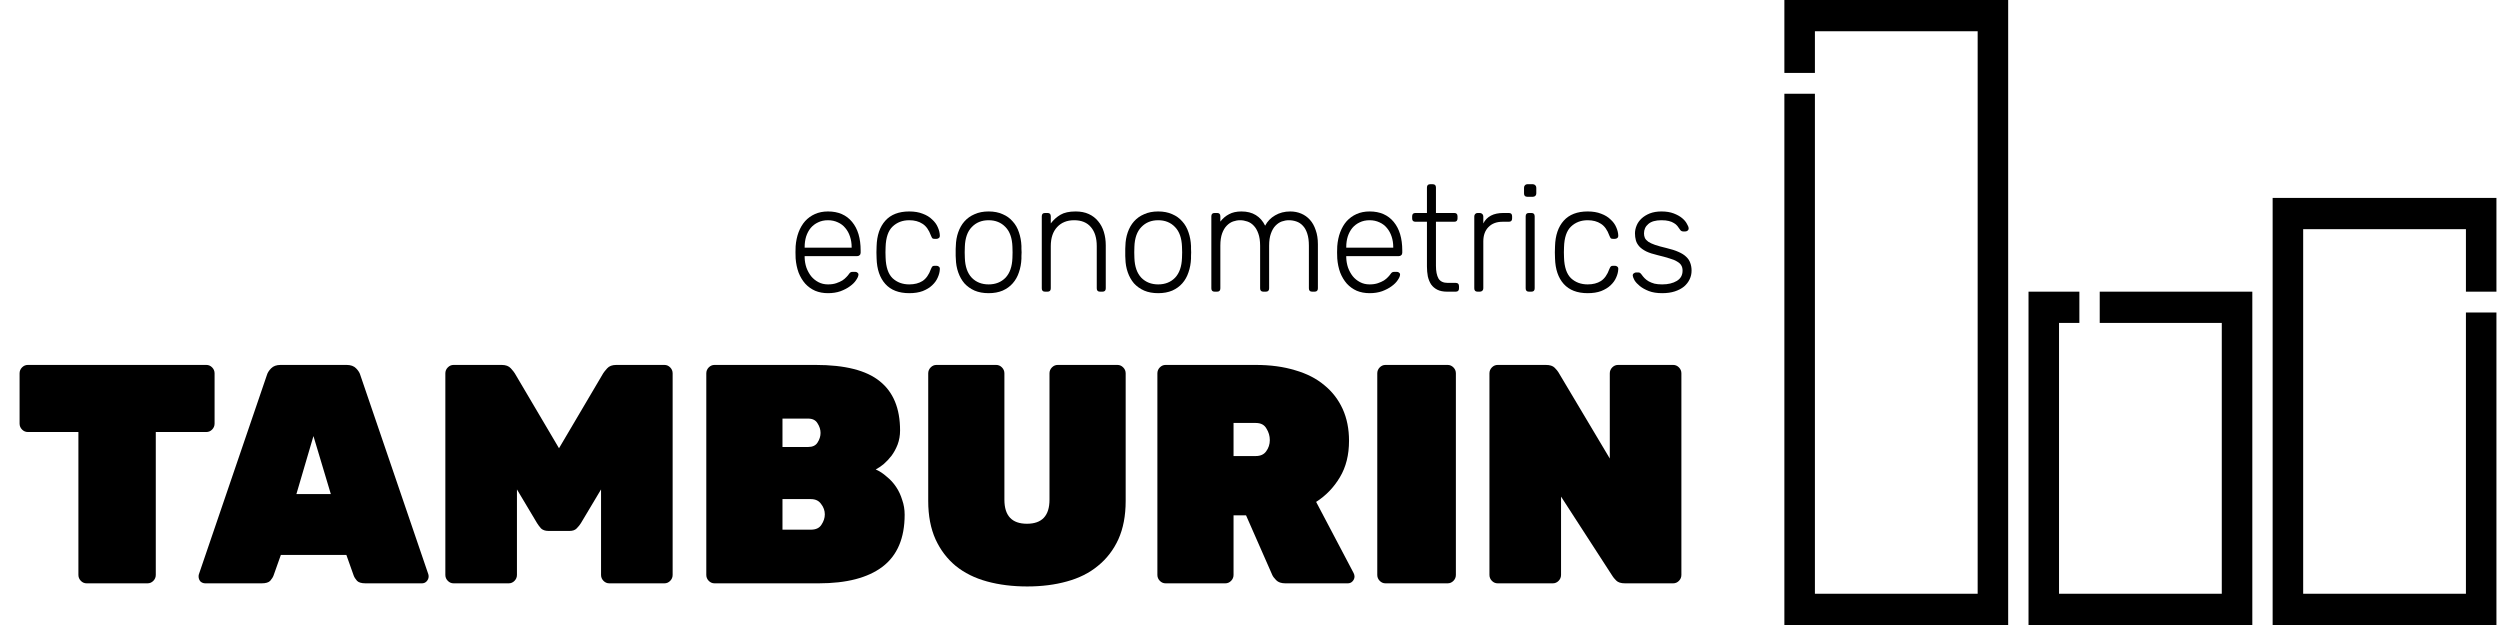
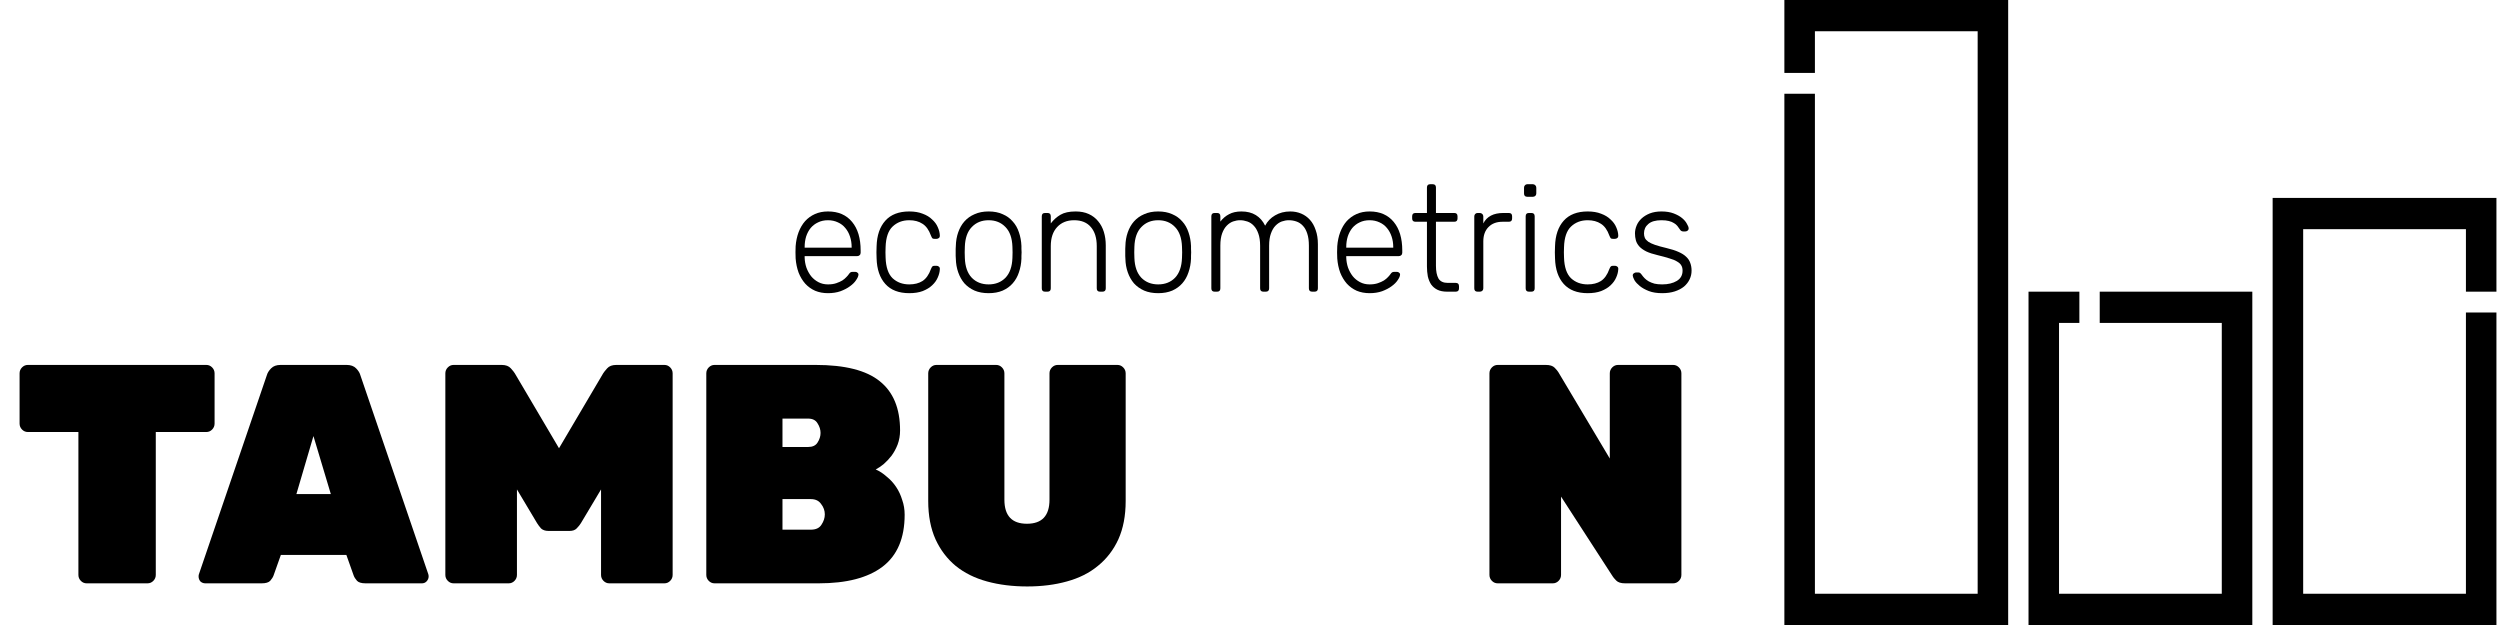
<svg xmlns="http://www.w3.org/2000/svg" width="108" height="27" viewBox="0 0 108 27" fill="none">
  <path d="M8.915 15.765C9.011 15.765 9.095 15.801 9.165 15.873C9.235 15.945 9.27 16.03 9.27 16.129V18.299C9.27 18.398 9.235 18.483 9.165 18.555C9.095 18.627 9.011 18.663 8.915 18.663H6.73V24.836C6.73 24.935 6.695 25.02 6.625 25.092C6.554 25.164 6.471 25.2 6.374 25.2H3.742C3.645 25.2 3.562 25.164 3.492 25.092C3.422 25.02 3.387 24.935 3.387 24.836V18.663H1.202C1.105 18.663 1.022 18.627 0.951 18.555C0.881 18.483 0.846 18.398 0.846 18.299V16.129C0.846 16.03 0.881 15.945 0.951 15.873C1.022 15.801 1.105 15.765 1.202 15.765H8.915Z" fill="black" />
  <path d="M14.976 15.765C15.152 15.765 15.288 15.814 15.384 15.913C15.481 16.012 15.542 16.111 15.568 16.21L18.504 24.809C18.512 24.836 18.517 24.867 18.517 24.904C18.517 24.984 18.486 25.056 18.425 25.119C18.372 25.173 18.306 25.2 18.227 25.2H15.792C15.617 25.2 15.494 25.164 15.424 25.092C15.353 25.011 15.305 24.935 15.279 24.863L14.963 23.973H12.133L11.817 24.863C11.791 24.935 11.742 25.011 11.672 25.092C11.602 25.164 11.479 25.2 11.304 25.2H8.869C8.79 25.2 8.719 25.173 8.658 25.119C8.605 25.056 8.579 24.984 8.579 24.904C8.579 24.867 8.583 24.836 8.592 24.809L11.527 16.21C11.554 16.111 11.615 16.012 11.712 15.913C11.808 15.814 11.944 15.765 12.12 15.765H14.976ZM14.292 21.345L13.541 18.838L12.804 21.345H14.292Z" fill="black" />
  <path d="M24.149 19.364L26.057 16.129C26.084 16.084 26.141 16.012 26.229 15.913C26.316 15.814 26.448 15.765 26.623 15.765H28.703C28.8 15.765 28.883 15.801 28.953 15.873C29.023 15.945 29.058 16.03 29.058 16.129V24.836C29.058 24.935 29.023 25.02 28.953 25.092C28.883 25.164 28.8 25.2 28.703 25.2H26.321C26.224 25.2 26.141 25.164 26.07 25.092C26 25.02 25.965 24.935 25.965 24.836V21.143L25.096 22.599C25.053 22.671 24.991 22.747 24.912 22.828C24.842 22.9 24.741 22.936 24.61 22.936H23.688C23.556 22.936 23.451 22.9 23.372 22.828C23.302 22.747 23.245 22.671 23.201 22.599L22.332 21.143V24.836C22.332 24.935 22.297 25.02 22.227 25.092C22.157 25.164 22.073 25.2 21.977 25.2H19.595C19.498 25.2 19.415 25.164 19.345 25.092C19.274 25.02 19.239 24.935 19.239 24.836V16.129C19.239 16.03 19.274 15.945 19.345 15.873C19.415 15.801 19.498 15.765 19.595 15.765H21.674C21.85 15.765 21.981 15.814 22.069 15.913C22.157 16.012 22.214 16.084 22.24 16.129L24.149 19.364Z" fill="black" />
  <path d="M35.448 18.703C35.448 18.559 35.404 18.42 35.316 18.285C35.237 18.151 35.102 18.083 34.908 18.083H33.803V19.31H34.908C35.102 19.31 35.237 19.247 35.316 19.121C35.404 18.986 35.448 18.847 35.448 18.703ZM33.803 22.882H35.027C35.246 22.882 35.4 22.81 35.488 22.666C35.584 22.522 35.632 22.374 35.632 22.221C35.632 22.059 35.58 21.911 35.474 21.776C35.378 21.633 35.229 21.561 35.027 21.561H33.803V22.882ZM30.868 25.2C30.771 25.2 30.688 25.164 30.617 25.092C30.547 25.02 30.512 24.935 30.512 24.836V16.129C30.512 16.03 30.547 15.945 30.617 15.873C30.688 15.801 30.771 15.765 30.868 15.765H35.237C36.501 15.765 37.422 15.998 38.002 16.466C38.59 16.933 38.883 17.643 38.883 18.595C38.883 18.811 38.848 19.013 38.778 19.202C38.708 19.382 38.62 19.543 38.515 19.687C38.41 19.822 38.296 19.943 38.173 20.051C38.05 20.15 37.936 20.226 37.831 20.28C37.997 20.352 38.155 20.456 38.304 20.59C38.462 20.716 38.598 20.864 38.712 21.035C38.827 21.206 38.914 21.395 38.976 21.601C39.046 21.799 39.081 22.01 39.081 22.235C39.081 23.25 38.761 24 38.12 24.486C37.488 24.962 36.571 25.2 35.369 25.2H30.868Z" fill="black" />
  <path d="M48.273 15.765C48.37 15.765 48.453 15.801 48.523 15.873C48.594 15.945 48.629 16.03 48.629 16.129V21.642C48.629 22.28 48.523 22.832 48.313 23.299C48.102 23.758 47.808 24.14 47.431 24.445C47.062 24.751 46.615 24.975 46.088 25.119C45.571 25.263 45 25.335 44.377 25.335C43.745 25.335 43.166 25.263 42.64 25.119C42.113 24.975 41.661 24.751 41.284 24.445C40.916 24.14 40.626 23.758 40.415 23.299C40.205 22.832 40.099 22.28 40.099 21.642V16.129C40.099 16.03 40.135 15.945 40.205 15.873C40.275 15.801 40.358 15.765 40.455 15.765H43.035C43.131 15.765 43.215 15.801 43.285 15.873C43.355 15.945 43.39 16.03 43.39 16.129V21.588C43.39 22.28 43.715 22.626 44.364 22.626C45.013 22.626 45.338 22.28 45.338 21.588V16.129C45.338 16.03 45.373 15.945 45.443 15.873C45.514 15.801 45.597 15.765 45.694 15.765H48.273Z" fill="black" />
-   <path d="M58.476 24.755C58.502 24.809 58.515 24.858 58.515 24.904C58.515 24.984 58.484 25.056 58.423 25.119C58.37 25.173 58.304 25.2 58.225 25.2H55.527C55.352 25.2 55.22 25.155 55.132 25.065C55.044 24.975 54.987 24.899 54.961 24.836L53.829 22.262H53.289V24.836C53.289 24.935 53.254 25.02 53.184 25.092C53.114 25.164 53.031 25.2 52.934 25.2H50.354C50.258 25.2 50.174 25.164 50.104 25.092C50.034 25.02 49.999 24.935 49.999 24.836V16.129C49.999 16.03 50.034 15.945 50.104 15.873C50.174 15.801 50.258 15.765 50.354 15.765H54.25C54.882 15.765 55.448 15.841 55.948 15.994C56.449 16.138 56.87 16.353 57.212 16.641C57.554 16.919 57.817 17.261 58.002 17.665C58.186 18.07 58.278 18.528 58.278 19.04C58.278 19.651 58.147 20.177 57.883 20.617C57.62 21.058 57.278 21.413 56.857 21.682L58.476 24.755ZM53.289 19.701H54.25C54.452 19.701 54.601 19.633 54.698 19.498C54.803 19.355 54.856 19.193 54.856 19.013C54.856 18.834 54.808 18.667 54.711 18.515C54.623 18.353 54.47 18.272 54.25 18.272H53.289V19.701Z" fill="black" />
-   <path d="M59.853 25.2C59.757 25.2 59.673 25.164 59.603 25.092C59.533 25.02 59.498 24.935 59.498 24.836V16.129C59.498 16.03 59.533 15.945 59.603 15.873C59.673 15.801 59.757 15.765 59.853 15.765H62.539C62.635 15.765 62.718 15.801 62.789 15.873C62.859 15.945 62.894 16.03 62.894 16.129V24.836C62.894 24.935 62.859 25.02 62.789 25.092C62.718 25.164 62.635 25.2 62.539 25.2H59.853Z" fill="black" />
  <path d="M72.281 15.765C72.377 15.765 72.461 15.801 72.531 15.873C72.601 15.945 72.636 16.03 72.636 16.129V24.836C72.636 24.935 72.601 25.02 72.531 25.092C72.461 25.164 72.377 25.2 72.281 25.2H70.201C70.026 25.2 69.899 25.16 69.82 25.079C69.741 24.998 69.688 24.935 69.662 24.89L67.437 21.453V24.836C67.437 24.935 67.402 25.02 67.332 25.092C67.262 25.164 67.178 25.2 67.082 25.2H64.699C64.603 25.2 64.519 25.164 64.449 25.092C64.379 25.02 64.344 24.935 64.344 24.836V16.129C64.344 16.03 64.379 15.945 64.449 15.873C64.519 15.801 64.603 15.765 64.699 15.765H66.779C66.955 15.765 67.082 15.805 67.161 15.886C67.24 15.967 67.292 16.03 67.319 16.075L69.543 19.808V16.129C69.543 16.03 69.578 15.945 69.648 15.873C69.719 15.801 69.802 15.765 69.899 15.765H72.281Z" fill="black" />
  <path d="M34.371 10.639C34.388 10.416 34.431 10.214 34.499 10.031C34.571 9.843 34.665 9.684 34.78 9.554C34.899 9.423 35.041 9.32 35.207 9.246C35.373 9.172 35.561 9.135 35.769 9.135C36.216 9.135 36.563 9.286 36.81 9.586C37.057 9.883 37.18 10.294 37.18 10.822V10.92C37.18 10.963 37.165 10.998 37.135 11.024C37.11 11.051 37.076 11.064 37.033 11.064H34.761V11.129C34.765 11.277 34.79 11.421 34.837 11.561C34.888 11.7 34.956 11.824 35.041 11.933C35.127 12.038 35.231 12.123 35.354 12.188C35.478 12.254 35.616 12.286 35.769 12.286C35.905 12.286 36.025 12.269 36.127 12.234C36.229 12.199 36.316 12.16 36.389 12.116C36.461 12.068 36.518 12.02 36.561 11.972C36.608 11.925 36.64 11.887 36.657 11.861C36.695 11.805 36.725 11.772 36.746 11.763C36.767 11.75 36.801 11.744 36.848 11.744H36.95C36.989 11.744 37.02 11.757 37.046 11.783C37.076 11.805 37.089 11.835 37.084 11.874C37.08 11.935 37.046 12.012 36.982 12.103C36.923 12.195 36.835 12.282 36.72 12.365C36.61 12.447 36.474 12.519 36.312 12.58C36.15 12.637 35.969 12.665 35.769 12.665C35.565 12.665 35.38 12.63 35.214 12.561C35.048 12.487 34.905 12.384 34.786 12.254C34.667 12.118 34.571 11.959 34.499 11.776C34.431 11.589 34.388 11.384 34.371 11.162C34.367 11.096 34.365 11.009 34.365 10.9C34.365 10.791 34.367 10.704 34.371 10.639ZM34.761 10.698H36.791V10.671C36.791 10.51 36.767 10.36 36.72 10.22C36.674 10.077 36.605 9.952 36.516 9.848C36.431 9.743 36.325 9.663 36.197 9.606C36.069 9.545 35.927 9.514 35.769 9.514C35.608 9.514 35.465 9.545 35.342 9.606C35.218 9.663 35.112 9.743 35.022 9.848C34.937 9.952 34.871 10.077 34.824 10.22C34.782 10.36 34.761 10.51 34.761 10.671V10.698Z" fill="black" />
  <path d="M38.258 10.671C38.254 10.737 38.252 10.813 38.252 10.9C38.252 10.987 38.254 11.064 38.258 11.129C38.271 11.539 38.371 11.835 38.558 12.018C38.75 12.197 38.99 12.286 39.28 12.286C39.505 12.286 39.695 12.238 39.848 12.142C40.005 12.042 40.129 11.868 40.218 11.619C40.239 11.567 40.259 11.532 40.276 11.515C40.293 11.493 40.325 11.482 40.371 11.482H40.461C40.499 11.482 40.533 11.495 40.563 11.521C40.593 11.547 40.605 11.582 40.601 11.626C40.597 11.744 40.567 11.864 40.512 11.986C40.461 12.107 40.38 12.221 40.269 12.325C40.163 12.426 40.027 12.508 39.861 12.574C39.699 12.635 39.505 12.665 39.28 12.665C38.829 12.665 38.484 12.532 38.246 12.267C38.007 12.001 37.882 11.633 37.869 11.162C37.865 11.096 37.862 11.009 37.862 10.9C37.862 10.791 37.865 10.704 37.869 10.639C37.882 10.168 38.007 9.8 38.246 9.534C38.484 9.268 38.829 9.135 39.28 9.135C39.505 9.135 39.699 9.168 39.861 9.233C40.027 9.294 40.163 9.377 40.269 9.482C40.38 9.582 40.461 9.693 40.512 9.815C40.567 9.937 40.597 10.057 40.601 10.175C40.605 10.218 40.593 10.253 40.563 10.279C40.533 10.305 40.499 10.318 40.461 10.318H40.371C40.325 10.318 40.293 10.31 40.276 10.292C40.259 10.271 40.239 10.233 40.218 10.181C40.129 9.933 40.005 9.761 39.848 9.665C39.695 9.564 39.505 9.514 39.28 9.514C38.99 9.514 38.75 9.606 38.558 9.789C38.371 9.968 38.271 10.262 38.258 10.671Z" fill="black" />
  <path d="M42.709 9.135C42.939 9.135 43.141 9.174 43.315 9.253C43.49 9.327 43.635 9.432 43.749 9.567C43.869 9.697 43.958 9.854 44.018 10.037C44.081 10.22 44.118 10.416 44.126 10.626C44.126 10.661 44.126 10.702 44.126 10.75C44.13 10.798 44.133 10.848 44.133 10.9C44.133 10.953 44.13 11.005 44.126 11.057C44.126 11.105 44.126 11.144 44.126 11.175C44.118 11.384 44.081 11.58 44.018 11.763C43.958 11.946 43.869 12.105 43.749 12.24C43.635 12.371 43.49 12.476 43.315 12.554C43.141 12.628 42.939 12.665 42.709 12.665C42.479 12.665 42.277 12.628 42.102 12.554C41.928 12.476 41.781 12.371 41.662 12.24C41.547 12.105 41.458 11.946 41.394 11.763C41.33 11.58 41.296 11.384 41.292 11.175C41.292 11.144 41.289 11.105 41.285 11.057C41.285 11.005 41.285 10.953 41.285 10.9C41.285 10.848 41.285 10.798 41.285 10.75C41.289 10.702 41.292 10.661 41.292 10.626C41.296 10.416 41.33 10.22 41.394 10.037C41.458 9.854 41.547 9.697 41.662 9.567C41.781 9.432 41.928 9.327 42.102 9.253C42.277 9.174 42.479 9.135 42.709 9.135ZM43.737 10.658C43.724 10.284 43.624 10 43.437 9.809C43.249 9.612 43.007 9.514 42.709 9.514C42.411 9.514 42.168 9.612 41.981 9.809C41.794 10 41.694 10.284 41.681 10.658C41.677 10.724 41.675 10.804 41.675 10.9C41.675 10.996 41.677 11.077 41.681 11.142C41.694 11.517 41.794 11.802 41.981 11.999C42.168 12.19 42.411 12.286 42.709 12.286C43.007 12.286 43.249 12.19 43.437 11.999C43.624 11.802 43.724 11.517 43.737 11.142C43.741 11.077 43.743 10.996 43.743 10.9C43.743 10.804 43.741 10.724 43.737 10.658Z" fill="black" />
  <path d="M47.769 12.456C47.769 12.552 47.722 12.6 47.629 12.6H47.52C47.426 12.6 47.38 12.552 47.38 12.456V10.632C47.38 10.284 47.297 10.011 47.13 9.815C46.965 9.615 46.722 9.514 46.403 9.514C46.096 9.514 45.852 9.612 45.669 9.809C45.486 10.005 45.394 10.279 45.394 10.632V12.456C45.394 12.552 45.347 12.6 45.254 12.6H45.145C45.051 12.6 45.005 12.552 45.005 12.456V9.344C45.005 9.248 45.051 9.201 45.145 9.201H45.254C45.347 9.201 45.394 9.248 45.394 9.344V9.652C45.509 9.499 45.647 9.375 45.809 9.279C45.971 9.183 46.19 9.135 46.467 9.135C46.684 9.135 46.873 9.172 47.035 9.246C47.197 9.32 47.331 9.423 47.437 9.554C47.548 9.684 47.631 9.839 47.686 10.018C47.741 10.196 47.769 10.39 47.769 10.6V12.456Z" fill="black" />
  <path d="M50.034 9.135C50.264 9.135 50.466 9.174 50.641 9.253C50.815 9.327 50.96 9.432 51.075 9.567C51.194 9.697 51.283 9.854 51.343 10.037C51.407 10.22 51.443 10.416 51.452 10.626C51.452 10.661 51.452 10.702 51.452 10.75C51.456 10.798 51.458 10.848 51.458 10.9C51.458 10.953 51.456 11.005 51.452 11.057C51.452 11.105 51.452 11.144 51.452 11.175C51.443 11.384 51.407 11.58 51.343 11.763C51.283 11.946 51.194 12.105 51.075 12.24C50.96 12.371 50.815 12.476 50.641 12.554C50.466 12.628 50.264 12.665 50.034 12.665C49.804 12.665 49.602 12.628 49.428 12.554C49.253 12.476 49.106 12.371 48.987 12.24C48.872 12.105 48.783 11.946 48.719 11.763C48.655 11.58 48.621 11.384 48.617 11.175C48.617 11.144 48.615 11.105 48.611 11.057C48.611 11.005 48.611 10.953 48.611 10.9C48.611 10.848 48.611 10.798 48.611 10.75C48.615 10.702 48.617 10.661 48.617 10.626C48.621 10.416 48.655 10.22 48.719 10.037C48.783 9.854 48.872 9.697 48.987 9.567C49.106 9.432 49.253 9.327 49.428 9.253C49.602 9.174 49.804 9.135 50.034 9.135ZM51.062 10.658C51.049 10.284 50.949 10 50.762 9.809C50.575 9.612 50.332 9.514 50.034 9.514C49.736 9.514 49.494 9.612 49.306 9.809C49.119 10 49.019 10.284 49.006 10.658C49.002 10.724 49 10.804 49 10.9C49 10.996 49.002 11.077 49.006 11.142C49.019 11.517 49.119 11.802 49.306 11.999C49.494 12.19 49.736 12.286 50.034 12.286C50.332 12.286 50.575 12.19 50.762 11.999C50.949 11.802 51.049 11.517 51.062 11.142C51.066 11.077 51.069 10.996 51.069 10.9C51.069 10.804 51.066 10.724 51.062 10.658Z" fill="black" />
  <path d="M52.719 9.573C52.826 9.434 52.951 9.327 53.096 9.253C53.241 9.174 53.42 9.135 53.632 9.135C53.875 9.135 54.081 9.187 54.252 9.292C54.422 9.397 54.556 9.549 54.654 9.75C54.752 9.562 54.894 9.414 55.082 9.305C55.273 9.192 55.492 9.135 55.739 9.135C55.909 9.135 56.067 9.166 56.212 9.227C56.356 9.288 56.482 9.377 56.588 9.495C56.695 9.612 56.778 9.761 56.837 9.939C56.901 10.114 56.933 10.318 56.933 10.554V12.456C56.933 12.552 56.886 12.6 56.792 12.6H56.684C56.59 12.6 56.544 12.552 56.544 12.456V10.619C56.544 10.406 56.52 10.229 56.473 10.09C56.426 9.946 56.363 9.832 56.282 9.75C56.201 9.663 56.107 9.602 56.001 9.567C55.899 9.532 55.79 9.514 55.675 9.514C55.577 9.514 55.477 9.532 55.375 9.567C55.277 9.602 55.186 9.663 55.101 9.75C55.02 9.832 54.954 9.946 54.903 10.09C54.852 10.229 54.826 10.406 54.826 10.619V12.456C54.826 12.552 54.779 12.6 54.686 12.6H54.577C54.484 12.6 54.437 12.552 54.437 12.456V10.619C54.437 10.406 54.411 10.229 54.36 10.09C54.309 9.946 54.243 9.832 54.162 9.75C54.081 9.663 53.988 9.602 53.881 9.567C53.779 9.532 53.675 9.514 53.569 9.514C53.471 9.514 53.371 9.532 53.269 9.567C53.171 9.602 53.079 9.663 52.994 9.75C52.913 9.832 52.847 9.944 52.796 10.083C52.745 10.223 52.719 10.399 52.719 10.613V12.456C52.719 12.552 52.673 12.6 52.579 12.6H52.471C52.377 12.6 52.33 12.552 52.33 12.456V9.344C52.33 9.248 52.377 9.201 52.471 9.201H52.579C52.673 9.201 52.719 9.248 52.719 9.344V9.573Z" fill="black" />
  <path d="M57.769 10.639C57.786 10.416 57.828 10.214 57.897 10.031C57.969 9.843 58.062 9.684 58.177 9.554C58.297 9.423 58.439 9.32 58.605 9.246C58.771 9.172 58.958 9.135 59.167 9.135C59.614 9.135 59.961 9.286 60.208 9.586C60.454 9.883 60.578 10.294 60.578 10.822V10.92C60.578 10.963 60.563 10.998 60.533 11.024C60.508 11.051 60.474 11.064 60.431 11.064H58.158V11.129C58.163 11.277 58.188 11.421 58.235 11.561C58.286 11.7 58.354 11.824 58.439 11.933C58.524 12.038 58.629 12.123 58.752 12.188C58.875 12.254 59.014 12.286 59.167 12.286C59.303 12.286 59.422 12.269 59.524 12.234C59.627 12.199 59.714 12.16 59.786 12.116C59.858 12.068 59.916 12.02 59.959 11.972C60.005 11.925 60.037 11.887 60.054 11.861C60.093 11.805 60.122 11.772 60.144 11.763C60.165 11.75 60.199 11.744 60.246 11.744H60.348C60.386 11.744 60.418 11.757 60.444 11.783C60.474 11.805 60.486 11.835 60.482 11.874C60.478 11.935 60.444 12.012 60.38 12.103C60.32 12.195 60.233 12.282 60.118 12.365C60.008 12.447 59.871 12.519 59.709 12.58C59.548 12.637 59.367 12.665 59.167 12.665C58.963 12.665 58.778 12.63 58.611 12.561C58.446 12.487 58.303 12.384 58.184 12.254C58.065 12.118 57.969 11.959 57.897 11.776C57.828 11.589 57.786 11.384 57.769 11.162C57.764 11.096 57.762 11.009 57.762 10.9C57.762 10.791 57.764 10.704 57.769 10.639ZM58.158 10.698H60.188V10.671C60.188 10.51 60.165 10.36 60.118 10.22C60.071 10.077 60.003 9.952 59.914 9.848C59.829 9.743 59.722 9.663 59.595 9.606C59.467 9.545 59.324 9.514 59.167 9.514C59.005 9.514 58.863 9.545 58.739 9.606C58.616 9.663 58.509 9.743 58.42 9.848C58.335 9.952 58.269 10.077 58.222 10.22C58.179 10.36 58.158 10.51 58.158 10.671V10.698Z" fill="black" />
  <path d="M62.033 11.482C62.033 11.717 62.069 11.9 62.142 12.031C62.218 12.158 62.352 12.221 62.544 12.221H62.889C62.982 12.221 63.029 12.269 63.029 12.365V12.456C63.029 12.552 62.982 12.6 62.889 12.6H62.512C62.346 12.6 62.206 12.572 62.091 12.515C61.98 12.458 61.891 12.382 61.823 12.286C61.759 12.186 61.712 12.07 61.682 11.94C61.657 11.805 61.644 11.661 61.644 11.508V9.58H61.146C61.052 9.58 61.005 9.532 61.005 9.436V9.344C61.005 9.248 61.052 9.201 61.146 9.201H61.644V8.102C61.644 8.006 61.691 7.958 61.784 7.958H61.893C61.986 7.958 62.033 8.006 62.033 8.102V9.201H62.825C62.919 9.201 62.965 9.248 62.965 9.344V9.436C62.965 9.532 62.919 9.58 62.825 9.58H62.033V11.482Z" fill="black" />
  <path d="M64.079 9.652C64.232 9.351 64.521 9.201 64.947 9.201H65.183C65.277 9.201 65.323 9.248 65.323 9.344V9.436C65.323 9.532 65.277 9.58 65.183 9.58H64.909C64.653 9.58 64.451 9.656 64.302 9.809C64.153 9.961 64.079 10.168 64.079 10.43V12.456C64.079 12.5 64.064 12.535 64.034 12.561C64.008 12.587 63.974 12.6 63.932 12.6H63.83C63.736 12.6 63.689 12.552 63.689 12.456V9.351C63.689 9.307 63.702 9.272 63.727 9.246C63.753 9.216 63.787 9.201 63.83 9.201H63.932C63.974 9.201 64.008 9.216 64.034 9.246C64.064 9.272 64.079 9.307 64.079 9.351V9.652Z" fill="black" />
  <path d="M66.368 8.357C66.368 8.401 66.353 8.436 66.323 8.462C66.298 8.488 66.264 8.501 66.221 8.501H65.979C65.885 8.501 65.838 8.453 65.838 8.357V8.109C65.838 8.065 65.851 8.03 65.877 8.004C65.902 7.974 65.936 7.958 65.979 7.958H66.221C66.264 7.958 66.298 7.974 66.323 8.004C66.353 8.03 66.368 8.065 66.368 8.109V8.357ZM66.298 12.456C66.298 12.552 66.251 12.6 66.158 12.6H66.049C65.955 12.6 65.909 12.552 65.909 12.456V9.344C65.909 9.248 65.955 9.201 66.049 9.201H66.158C66.251 9.201 66.298 9.248 66.298 9.344V12.456Z" fill="black" />
  <path d="M67.566 10.671C67.562 10.737 67.56 10.813 67.56 10.9C67.56 10.987 67.562 11.064 67.566 11.129C67.579 11.539 67.679 11.835 67.866 12.018C68.058 12.197 68.298 12.286 68.588 12.286C68.813 12.286 69.003 12.238 69.156 12.142C69.313 12.042 69.437 11.868 69.526 11.619C69.547 11.567 69.567 11.532 69.584 11.515C69.601 11.493 69.632 11.482 69.679 11.482H69.769C69.807 11.482 69.841 11.495 69.871 11.521C69.901 11.547 69.913 11.582 69.909 11.626C69.905 11.744 69.875 11.864 69.82 11.986C69.769 12.107 69.688 12.221 69.577 12.325C69.471 12.426 69.335 12.508 69.169 12.574C69.007 12.635 68.813 12.665 68.588 12.665C68.136 12.665 67.792 12.532 67.553 12.267C67.315 12.001 67.19 11.633 67.177 11.162C67.172 11.096 67.17 11.009 67.17 10.9C67.17 10.791 67.172 10.704 67.177 10.639C67.19 10.168 67.315 9.8 67.553 9.534C67.792 9.268 68.136 9.135 68.588 9.135C68.813 9.135 69.007 9.168 69.169 9.233C69.335 9.294 69.471 9.377 69.577 9.482C69.688 9.582 69.769 9.693 69.82 9.815C69.875 9.937 69.905 10.057 69.909 10.175C69.913 10.218 69.901 10.253 69.871 10.279C69.841 10.305 69.807 10.318 69.769 10.318H69.679C69.632 10.318 69.601 10.31 69.584 10.292C69.567 10.271 69.547 10.233 69.526 10.181C69.437 9.933 69.313 9.761 69.156 9.665C69.003 9.564 68.813 9.514 68.588 9.514C68.298 9.514 68.058 9.606 67.866 9.789C67.679 9.968 67.579 10.262 67.566 10.671Z" fill="black" />
  <path d="M72.687 11.691C72.687 11.6 72.668 11.524 72.63 11.463C72.596 11.402 72.536 11.347 72.451 11.299C72.37 11.247 72.259 11.201 72.119 11.162C71.983 11.118 71.815 11.072 71.615 11.024C71.41 10.976 71.244 10.922 71.117 10.861C70.989 10.796 70.889 10.724 70.817 10.645C70.744 10.562 70.695 10.475 70.67 10.384C70.644 10.288 70.631 10.188 70.631 10.083C70.631 9.97 70.655 9.856 70.702 9.743C70.748 9.63 70.819 9.53 70.912 9.442C71.01 9.351 71.129 9.277 71.27 9.22C71.415 9.164 71.583 9.135 71.774 9.135C71.983 9.135 72.159 9.164 72.304 9.22C72.453 9.277 72.574 9.344 72.668 9.423C72.761 9.501 72.83 9.582 72.872 9.665C72.919 9.743 72.945 9.806 72.949 9.854C72.953 9.898 72.94 9.933 72.91 9.959C72.881 9.985 72.847 9.998 72.808 9.998H72.713C72.653 9.998 72.606 9.97 72.572 9.913C72.538 9.861 72.502 9.811 72.464 9.763C72.425 9.715 72.376 9.673 72.317 9.639C72.257 9.599 72.183 9.569 72.093 9.547C72.008 9.525 71.902 9.514 71.774 9.514C71.519 9.514 71.329 9.569 71.206 9.678C71.082 9.782 71.021 9.917 71.021 10.083C71.021 10.157 71.034 10.223 71.059 10.279C71.085 10.336 71.134 10.39 71.206 10.443C71.278 10.491 71.376 10.536 71.5 10.58C71.627 10.623 71.793 10.669 71.998 10.717C72.202 10.765 72.372 10.82 72.508 10.881C72.649 10.942 72.759 11.011 72.84 11.09C72.925 11.168 72.985 11.258 73.019 11.358C73.057 11.458 73.076 11.569 73.076 11.691C73.076 11.822 73.049 11.946 72.993 12.064C72.938 12.182 72.857 12.286 72.751 12.378C72.644 12.465 72.513 12.535 72.355 12.587C72.198 12.639 72.015 12.665 71.806 12.665C71.581 12.665 71.389 12.635 71.231 12.574C71.074 12.513 70.944 12.441 70.842 12.358C70.74 12.275 70.663 12.193 70.612 12.11C70.565 12.023 70.54 11.957 70.536 11.914C70.531 11.866 70.546 11.831 70.58 11.809C70.614 11.783 70.646 11.77 70.676 11.77H70.772C70.797 11.77 70.819 11.774 70.836 11.783C70.857 11.791 70.882 11.816 70.912 11.855C70.951 11.911 70.995 11.966 71.046 12.018C71.097 12.07 71.157 12.116 71.225 12.155C71.297 12.195 71.38 12.227 71.474 12.254C71.568 12.275 71.678 12.286 71.806 12.286C72.061 12.286 72.272 12.236 72.438 12.136C72.604 12.036 72.687 11.887 72.687 11.691Z" fill="black" />
  <path d="M86.753 27H77.085V4.05H78.404V25.65H85.435V1.35H78.404V3.15H77.085V0H86.753V27Z" fill="black" />
  <path d="M97.3 12.6V27H87.632V12.6H89.829V13.95H88.95V25.65H95.981V13.95H90.708V12.6H97.3Z" fill="black" />
  <path d="M98.178 8.55H107.846V12.6H106.528V9.9H99.497V25.65H106.528V13.5H107.846V27H98.178V8.55Z" fill="black" />
</svg>